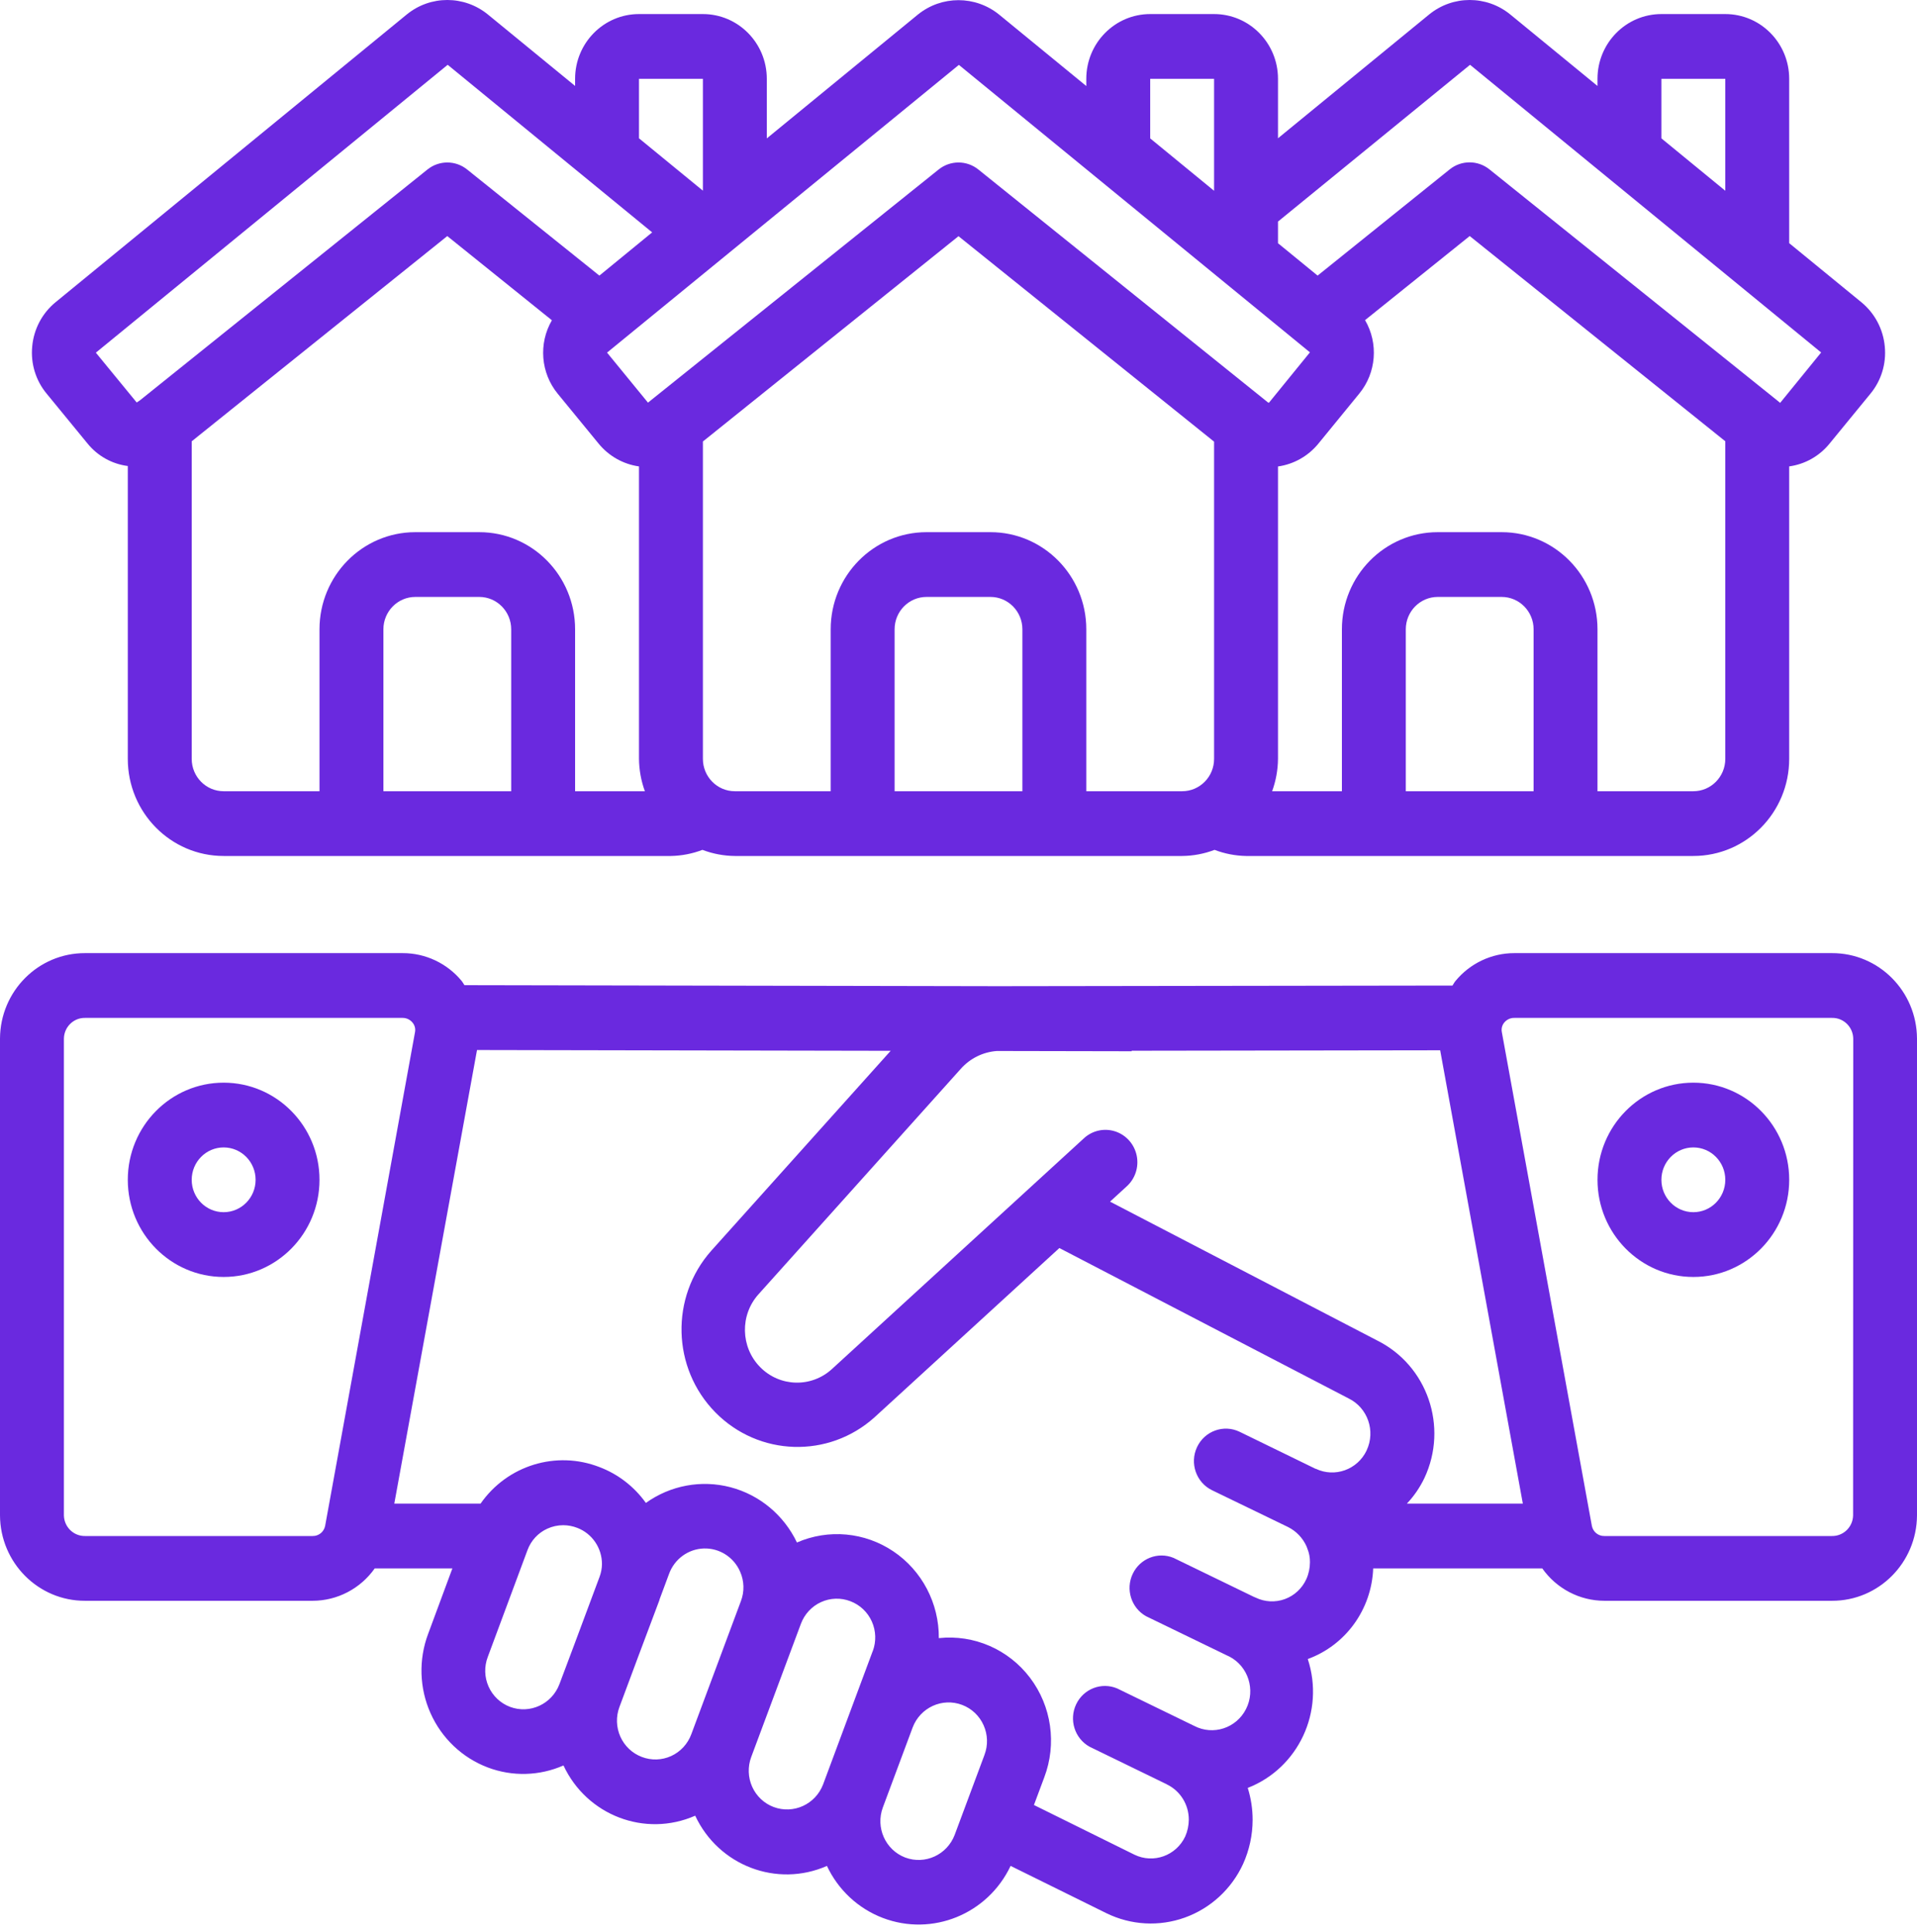
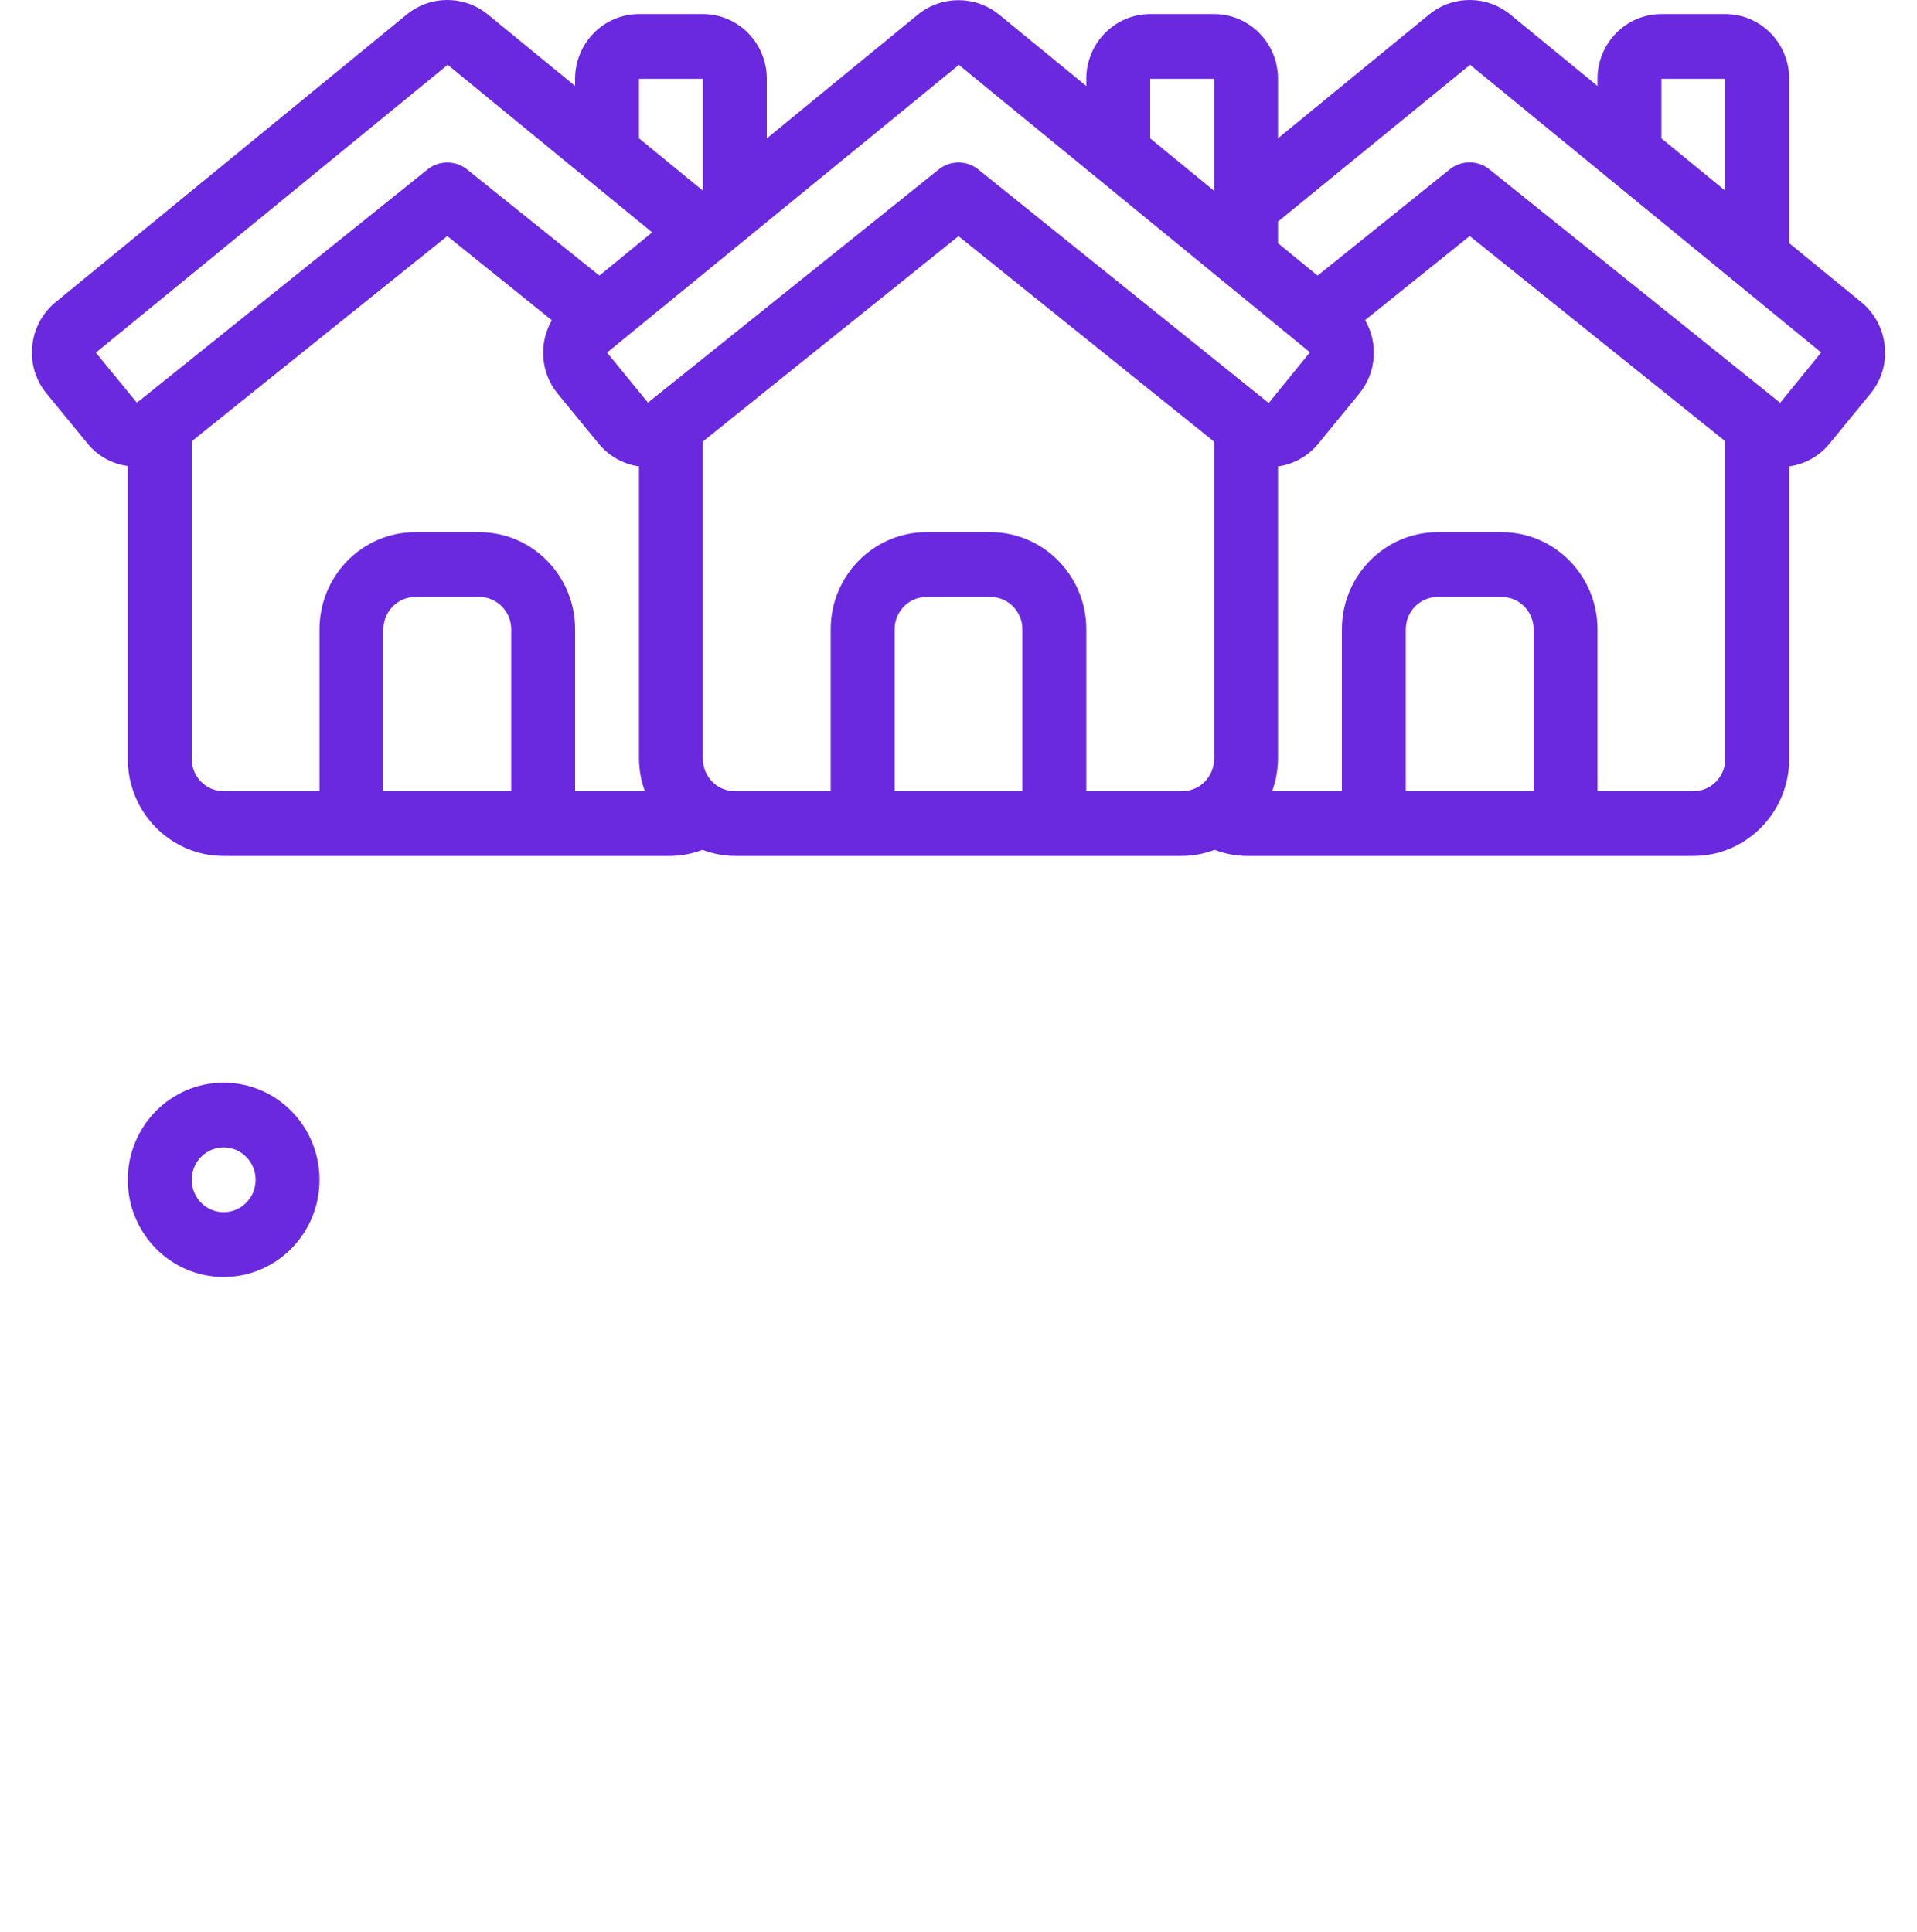
<svg xmlns="http://www.w3.org/2000/svg" width="125" height="126" viewBox="0 0 125 126" fill="none">
-   <path d="M119.452 62.161H98.75C97.263 62.158 95.852 62.826 94.9 63.984C94.825 64.075 94.777 64.18 94.71 64.275L65.25 64.316H64.927L30.285 64.25C30.223 64.163 30.177 64.064 30.108 63.98C29.154 62.822 27.739 62.155 26.25 62.161H5.548C2.5 62.15 0.018 64.641 0 67.73V98.83C0.018 101.919 2.5 104.411 5.548 104.399H20.385C21.992 104.398 23.5 103.611 24.435 102.287H29.498L27.917 106.557C27.287 108.235 27.344 110.098 28.074 111.733C28.804 113.368 30.147 114.641 31.806 115.269C33.406 115.874 35.175 115.827 36.742 115.138C38.264 118.4 42.065 119.85 45.331 118.415C46.855 121.676 50.655 123.125 53.921 121.691C54.656 123.257 55.963 124.473 57.565 125.083C60.79 126.311 64.407 124.838 65.898 121.689L72.148 124.776C73.747 125.559 75.589 125.661 77.262 125.058C78.935 124.455 80.301 123.199 81.054 121.568C81.462 120.666 81.675 119.686 81.679 118.694C81.68 117.985 81.572 117.279 81.36 116.603C84.672 115.313 86.397 111.61 85.275 108.198C87.752 107.293 89.44 104.954 89.54 102.287H100.565C101.5 103.611 103.008 104.398 104.615 104.399H119.452C122.5 104.411 124.982 101.919 125 98.83V67.73C124.982 64.641 122.5 62.15 119.452 62.161V62.161ZM21.2 99.518C21.121 99.908 20.778 100.184 20.385 100.175H5.548C4.8 100.189 4.183 99.588 4.167 98.83V67.73C4.183 66.973 4.8 66.371 5.548 66.385H26.25C26.5 66.383 26.738 66.495 26.898 66.689C27.043 66.86 27.104 67.089 27.062 67.31L21.2 99.518ZM39.1 102.823L37.477 107.178L36.477 109.839C35.983 111.142 34.548 111.801 33.256 111.317C32.633 111.082 32.129 110.604 31.856 109.989C31.585 109.379 31.567 108.684 31.806 108.061L34.396 101.092C34.625 100.471 35.089 99.969 35.685 99.698C36.013 99.547 36.368 99.47 36.727 99.47C37.039 99.471 37.348 99.529 37.64 99.643C38.61 100.013 39.252 100.953 39.252 102.004C39.248 102.284 39.197 102.561 39.1 102.823V102.823ZM48.312 104.42L45.077 113.104C44.843 113.735 44.371 114.246 43.766 114.523C43.16 114.801 42.469 114.822 41.848 114.582C41.228 114.348 40.726 113.873 40.452 113.262C40.179 112.651 40.156 111.955 40.39 111.328L41.608 108.059L42.987 104.386C43 104.355 43.002 104.319 43.015 104.287L43.627 102.642C43.98 101.674 44.877 101.02 45.894 100.988C46.912 100.956 47.847 101.552 48.258 102.496C48.53 103.104 48.549 103.797 48.312 104.42V104.42ZM56.902 107.693L55.612 111.157L53.673 116.369C53.177 117.676 51.736 118.335 50.442 117.847C49.821 117.613 49.319 117.137 49.045 116.526C48.772 115.915 48.749 115.219 48.983 114.591L52.221 105.907C52.454 105.275 52.927 104.764 53.533 104.487C54.14 104.209 54.83 104.188 55.452 104.428C56.072 104.663 56.575 105.138 56.848 105.748C57.122 106.359 57.144 107.055 56.91 107.683L56.902 107.693ZM64.194 114.451L62.252 119.663C61.756 120.969 60.317 121.628 59.023 121.142C57.734 120.648 57.082 119.191 57.565 117.883L59.508 112.667C60.001 111.36 61.442 110.7 62.735 111.189C63.36 111.424 63.865 111.903 64.138 112.519C64.41 113.127 64.431 113.82 64.196 114.443L64.194 114.451ZM89.11 94.6C88.514 95.848 87.039 96.379 85.8 95.791H85.781L80.833 93.379C79.795 92.876 78.551 93.322 78.055 94.375C77.559 95.427 77.999 96.688 79.037 97.191L83.994 99.592C84.523 99.858 84.946 100.3 85.192 100.845C85.208 100.898 85.227 100.95 85.25 101.001C85.365 101.281 85.421 101.582 85.417 101.886C85.416 102.265 85.336 102.64 85.181 102.986C84.904 103.594 84.398 104.064 83.776 104.29C83.154 104.516 82.468 104.48 81.873 104.19L81.742 104.135L76.521 101.601C75.501 101.181 74.335 101.639 73.859 102.645C73.383 103.651 73.762 104.858 74.723 105.402L80.035 107.978C80.077 108 80.121 108.019 80.162 108.036C81.395 108.677 81.881 110.21 81.248 111.459C80.615 112.708 79.103 113.201 77.871 112.559L72.848 110.116C71.826 109.685 70.65 110.14 70.171 111.151C69.692 112.162 70.076 113.377 71.046 113.917L76.077 116.365L76.092 116.377C76.965 116.799 77.52 117.694 77.517 118.675C77.514 119.053 77.435 119.426 77.283 119.771C76.692 121.025 75.21 121.557 73.973 120.958L67.419 117.718L68.092 115.915C68.919 113.734 68.568 111.274 67.165 109.421C65.762 107.568 63.509 106.588 61.217 106.834C61.235 104.563 60.121 102.435 58.255 101.178C56.39 99.92 54.024 99.702 51.965 100.597C51.112 98.809 49.527 97.49 47.63 96.993C45.732 96.496 43.715 96.871 42.115 98.017C41.356 96.954 40.305 96.141 39.094 95.681C36.275 94.581 33.079 95.562 31.335 98.063H25.71L31.104 68.48L58.077 68.531L46.377 81.572C43.694 84.598 43.81 89.222 46.641 92.106C49.472 94.99 54.032 95.131 57.031 92.427L69.077 81.394L87.938 91.202C89.183 91.811 89.708 93.326 89.112 94.591L89.11 94.6ZM91.737 98.063C92.201 97.571 92.586 97.009 92.879 96.397C94.452 93.052 93.075 89.048 89.792 87.419L72.381 78.368L73.444 77.394C74.014 76.894 74.273 76.121 74.121 75.372C73.969 74.623 73.43 74.016 72.711 73.785C71.993 73.553 71.207 73.734 70.656 74.256L54.254 89.28C52.91 90.515 50.846 90.462 49.565 89.159C48.285 87.857 48.239 85.764 49.462 84.406L62.65 69.705C63.257 69.023 64.101 68.607 65.004 68.543L73.79 68.56V68.527L93.908 68.497L99.298 98.063H91.737ZM120.833 98.83C120.817 99.588 120.2 100.189 119.452 100.175H104.615C104.223 100.185 103.88 99.909 103.8 99.52L97.929 67.312C97.884 67.087 97.945 66.853 98.094 66.679C98.258 66.486 98.499 66.378 98.75 66.385H119.46C120.208 66.371 120.826 66.973 120.842 67.73L120.833 98.83Z" fill="#6A29DF" />
  <path d="M14.583 55.825H43.75C44.452 55.812 45.147 55.677 45.804 55.426C46.48 55.684 47.195 55.819 47.916 55.825H77.083C77.805 55.819 78.52 55.684 79.196 55.426C79.853 55.677 80.548 55.812 81.25 55.825H110.416C113.868 55.825 116.666 52.989 116.666 49.49V30.417C117.694 30.277 118.631 29.749 119.291 28.939L121.95 25.693C122.665 24.837 123.008 23.723 122.9 22.606C122.798 21.471 122.247 20.428 121.373 19.712L116.666 15.858V5.14C116.666 2.808 114.801 0.917 112.5 0.917H108.333C106.032 0.917 104.166 2.808 104.166 5.14V5.607L98.479 0.944C96.934 -0.315 94.734 -0.315 93.189 0.944L83.333 9.018V5.14C83.333 2.808 81.468 0.917 79.166 0.917H75C72.699 0.917 70.833 2.808 70.833 5.14V5.611L65.144 0.948C63.596 -0.302 61.401 -0.302 59.854 0.948L50 9.026V5.14C50 2.808 48.134 0.917 45.833 0.917H41.666C39.365 0.917 37.5 2.808 37.5 5.14V5.605L31.812 0.944C30.268 -0.315 28.067 -0.315 26.523 0.944L3.621 19.712C2.75 20.425 2.202 21.465 2.1 22.595C1.992 23.709 2.332 24.82 3.044 25.676L5.698 28.914C6.356 29.731 7.3 30.261 8.333 30.392V49.49C8.333 52.989 11.131 55.825 14.583 55.825V55.825ZM33.333 51.602H25V41.042C25 39.876 25.933 38.93 27.083 38.93H31.25C32.4 38.93 33.333 39.876 33.333 41.042V51.602ZM37.5 51.602V41.042C37.5 37.543 34.702 34.707 31.25 34.707H27.083C23.631 34.707 20.833 37.543 20.833 41.042V51.602H14.583C13.433 51.602 12.5 50.656 12.5 49.49V28.781L29.166 15.396L35.987 20.887C35.103 22.407 35.256 24.327 36.371 25.683L39.041 28.941C39.705 29.748 40.641 30.275 41.666 30.419V49.49C41.673 50.211 41.803 50.925 42.05 51.602H37.5ZM66.666 51.602H58.333V41.042C58.333 39.876 59.266 38.93 60.416 38.93H64.583C65.734 38.93 66.666 39.876 66.666 41.042V51.602ZM79.166 49.49C79.166 50.656 78.234 51.602 77.083 51.602H70.833V41.042C70.833 37.543 68.035 34.707 64.583 34.707H60.416C56.965 34.707 54.166 37.543 54.166 41.042V51.602H47.916C46.766 51.602 45.833 50.656 45.833 49.49V28.793L62.5 15.404L79.166 28.804V49.49ZM100 51.602H91.666V41.042C91.666 39.876 92.599 38.93 93.75 38.93H97.916C99.067 38.93 100 39.876 100 41.042V51.602ZM112.5 49.49C112.5 50.656 111.567 51.602 110.416 51.602H104.166V41.042C104.166 37.543 101.368 34.707 97.916 34.707H93.75C90.298 34.707 87.5 37.543 87.5 41.042V51.602H82.95C83.197 50.925 83.326 50.211 83.333 49.49V30.422C84.359 30.277 85.295 29.75 85.958 28.943L88.629 25.674C89.745 24.318 89.897 22.398 89.01 20.878L95.833 15.394L112.5 28.779V49.49ZM108.333 5.14H112.5V12.441L108.333 9.024V5.14ZM83.333 14.45L95.856 4.226L118.75 22.988L116.077 26.274L115.869 26.103L97.119 11.045C96.361 10.437 95.289 10.437 94.531 11.045L85.916 17.974L83.333 15.862V14.45ZM75 5.14H79.166V12.443L75 9.026V5.14ZM62.525 4.232L85.416 22.979L82.748 26.259C82.734 26.267 82.718 26.267 82.704 26.259C82.689 26.244 82.669 26.24 82.654 26.225L63.794 11.054C63.036 10.445 61.964 10.445 61.206 11.054L42.252 26.259L39.583 22.996L62.525 4.232ZM41.666 5.14H45.833V12.435L41.666 9.02V5.14ZM6.25 23L29.192 4.226L42.525 15.155L39.083 17.974L30.46 11.054C29.702 10.445 28.631 10.445 27.873 11.054L9.123 26.111C9.104 26.126 8.931 26.232 8.914 26.249L6.25 23Z" fill="#6A29DF" />
  <path d="M14.583 70.609C11.132 70.609 8.333 73.445 8.333 76.944C8.333 80.443 11.132 83.28 14.583 83.28C18.035 83.28 20.833 80.443 20.833 76.944C20.833 73.445 18.035 70.609 14.583 70.609ZM14.583 79.056C13.433 79.056 12.5 78.111 12.5 76.944C12.5 75.778 13.433 74.832 14.583 74.832C15.734 74.832 16.667 75.778 16.667 76.944C16.667 78.111 15.734 79.056 14.583 79.056Z" fill="#6A29DF" />
-   <path d="M110.417 70.609C106.965 70.609 104.167 73.445 104.167 76.944C104.167 80.443 106.965 83.28 110.417 83.28C113.868 83.28 116.667 80.443 116.667 76.944C116.667 73.445 113.868 70.609 110.417 70.609ZM110.417 79.056C109.266 79.056 108.333 78.111 108.333 76.944C108.333 75.778 109.266 74.832 110.417 74.832C111.567 74.832 112.5 75.778 112.5 76.944C112.5 78.111 111.567 79.056 110.417 79.056Z" fill="#6A29DF" />
</svg>